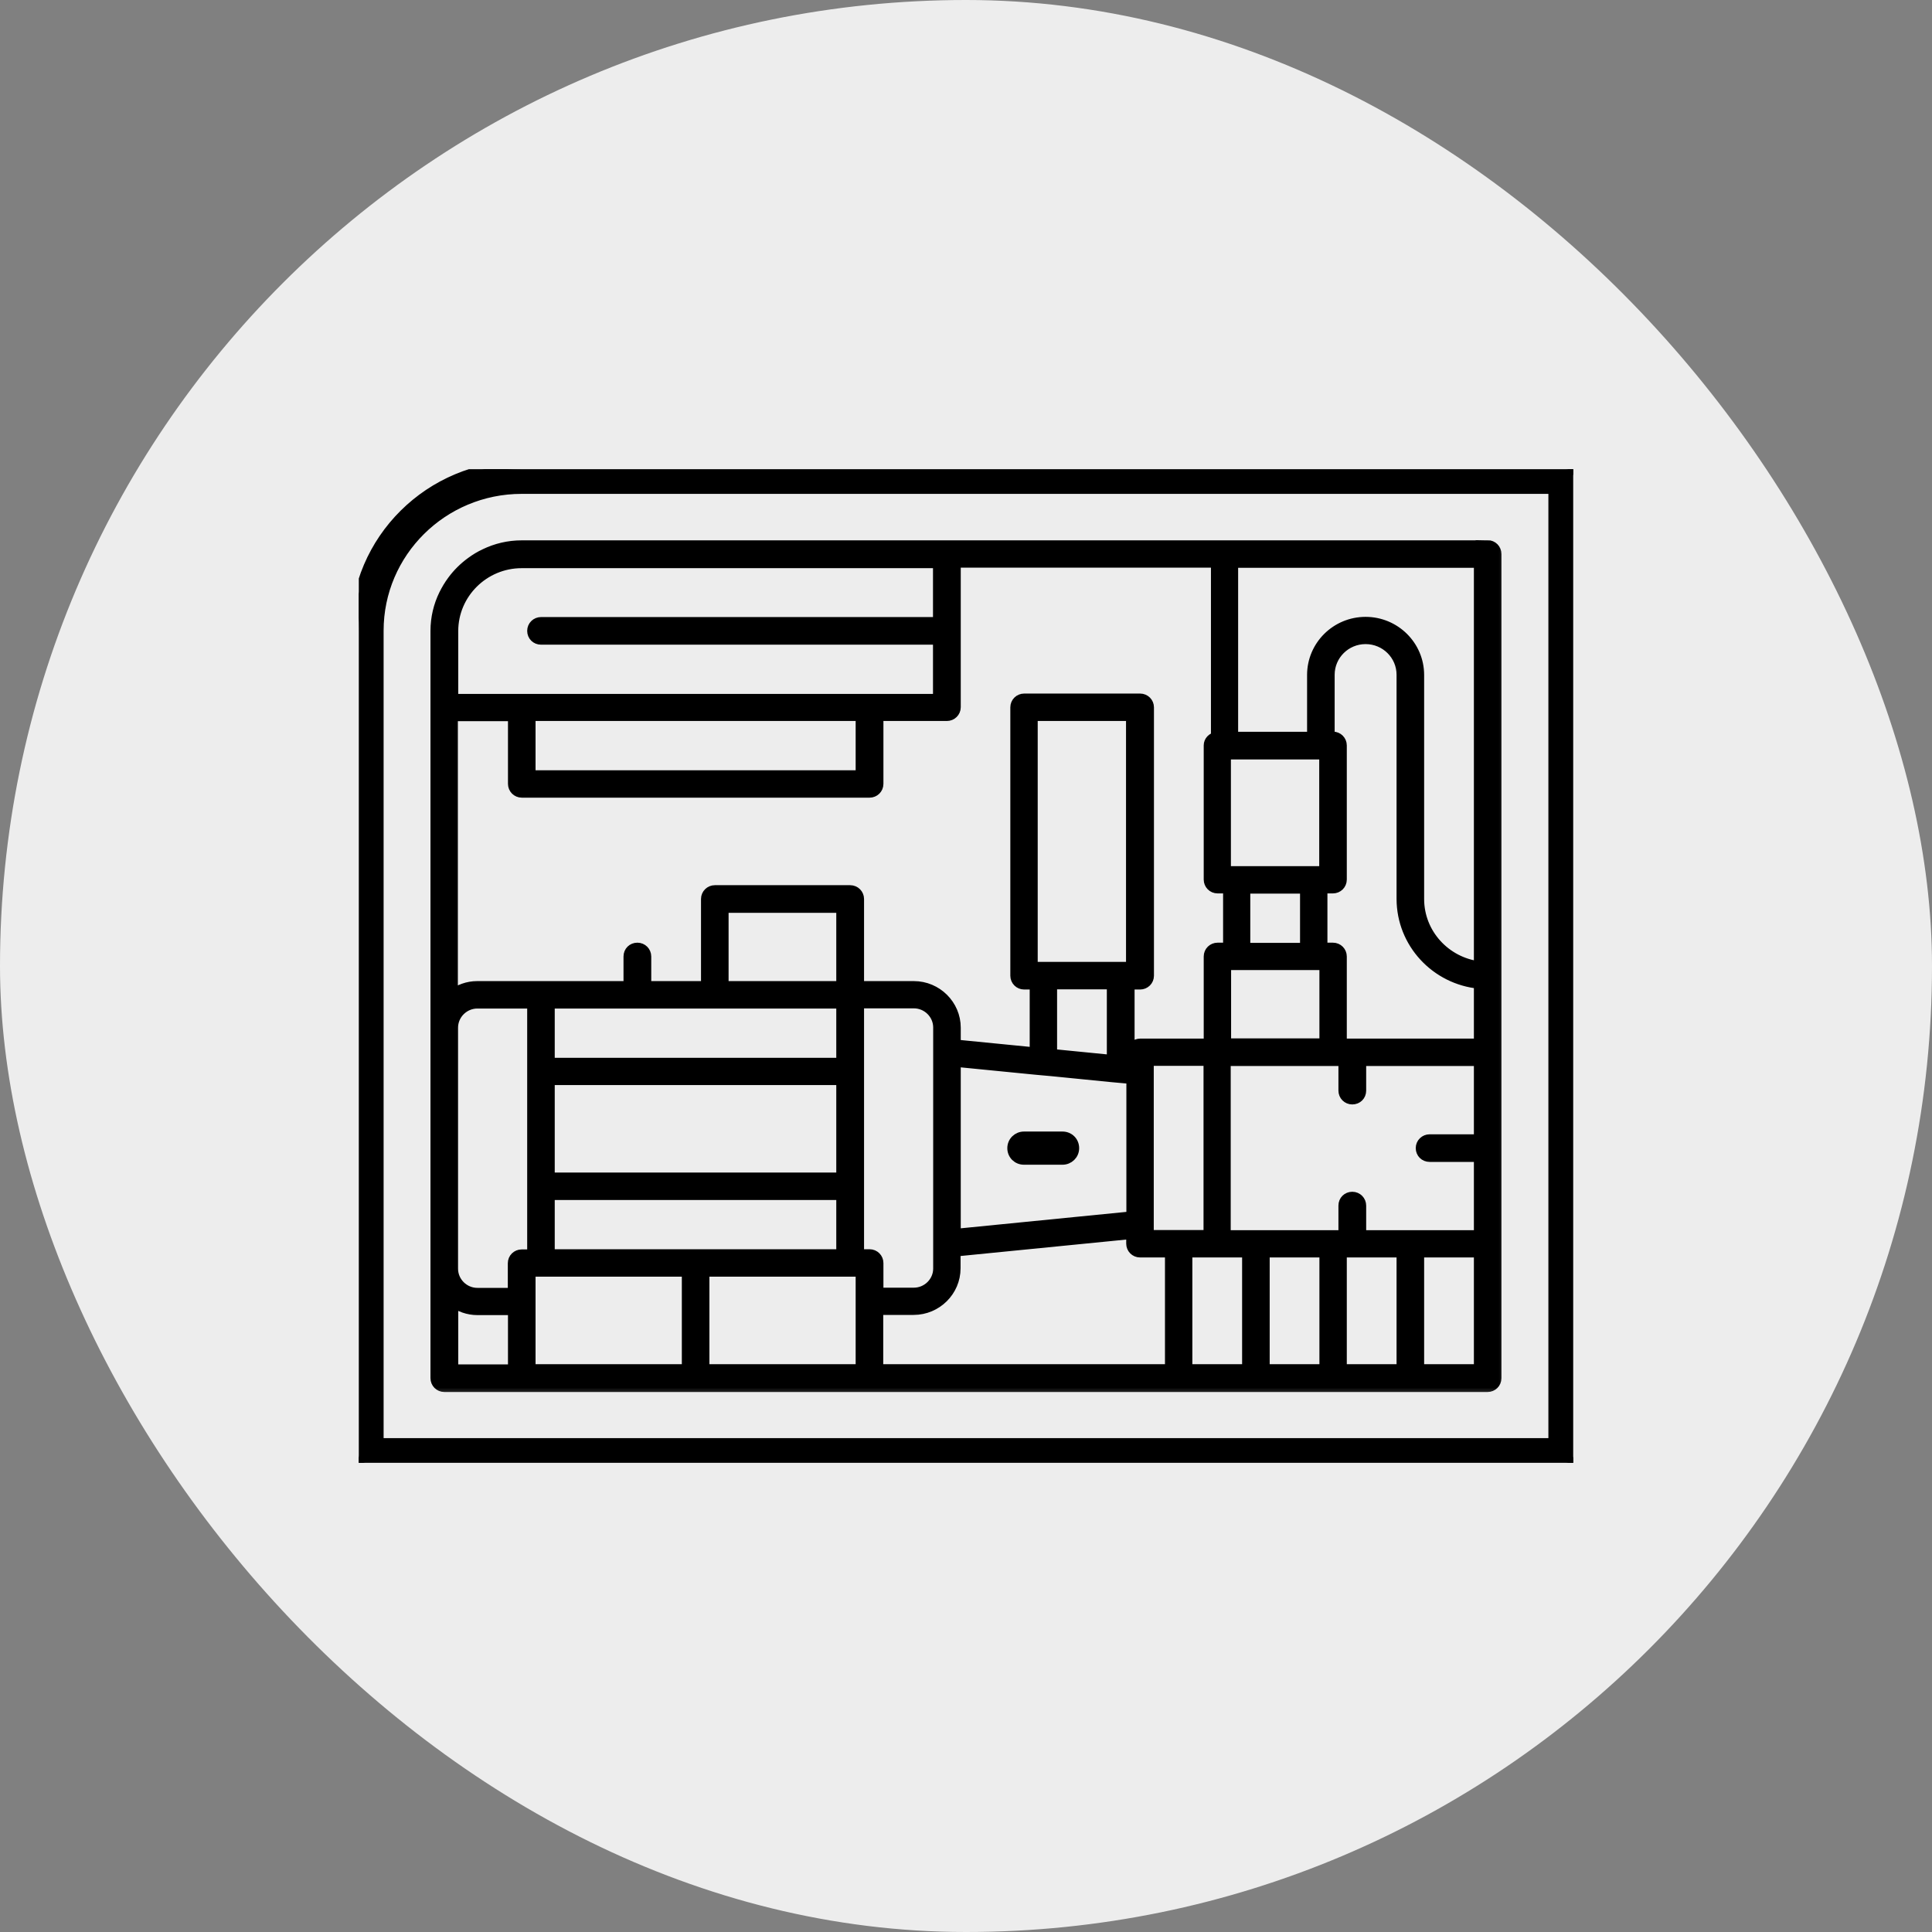
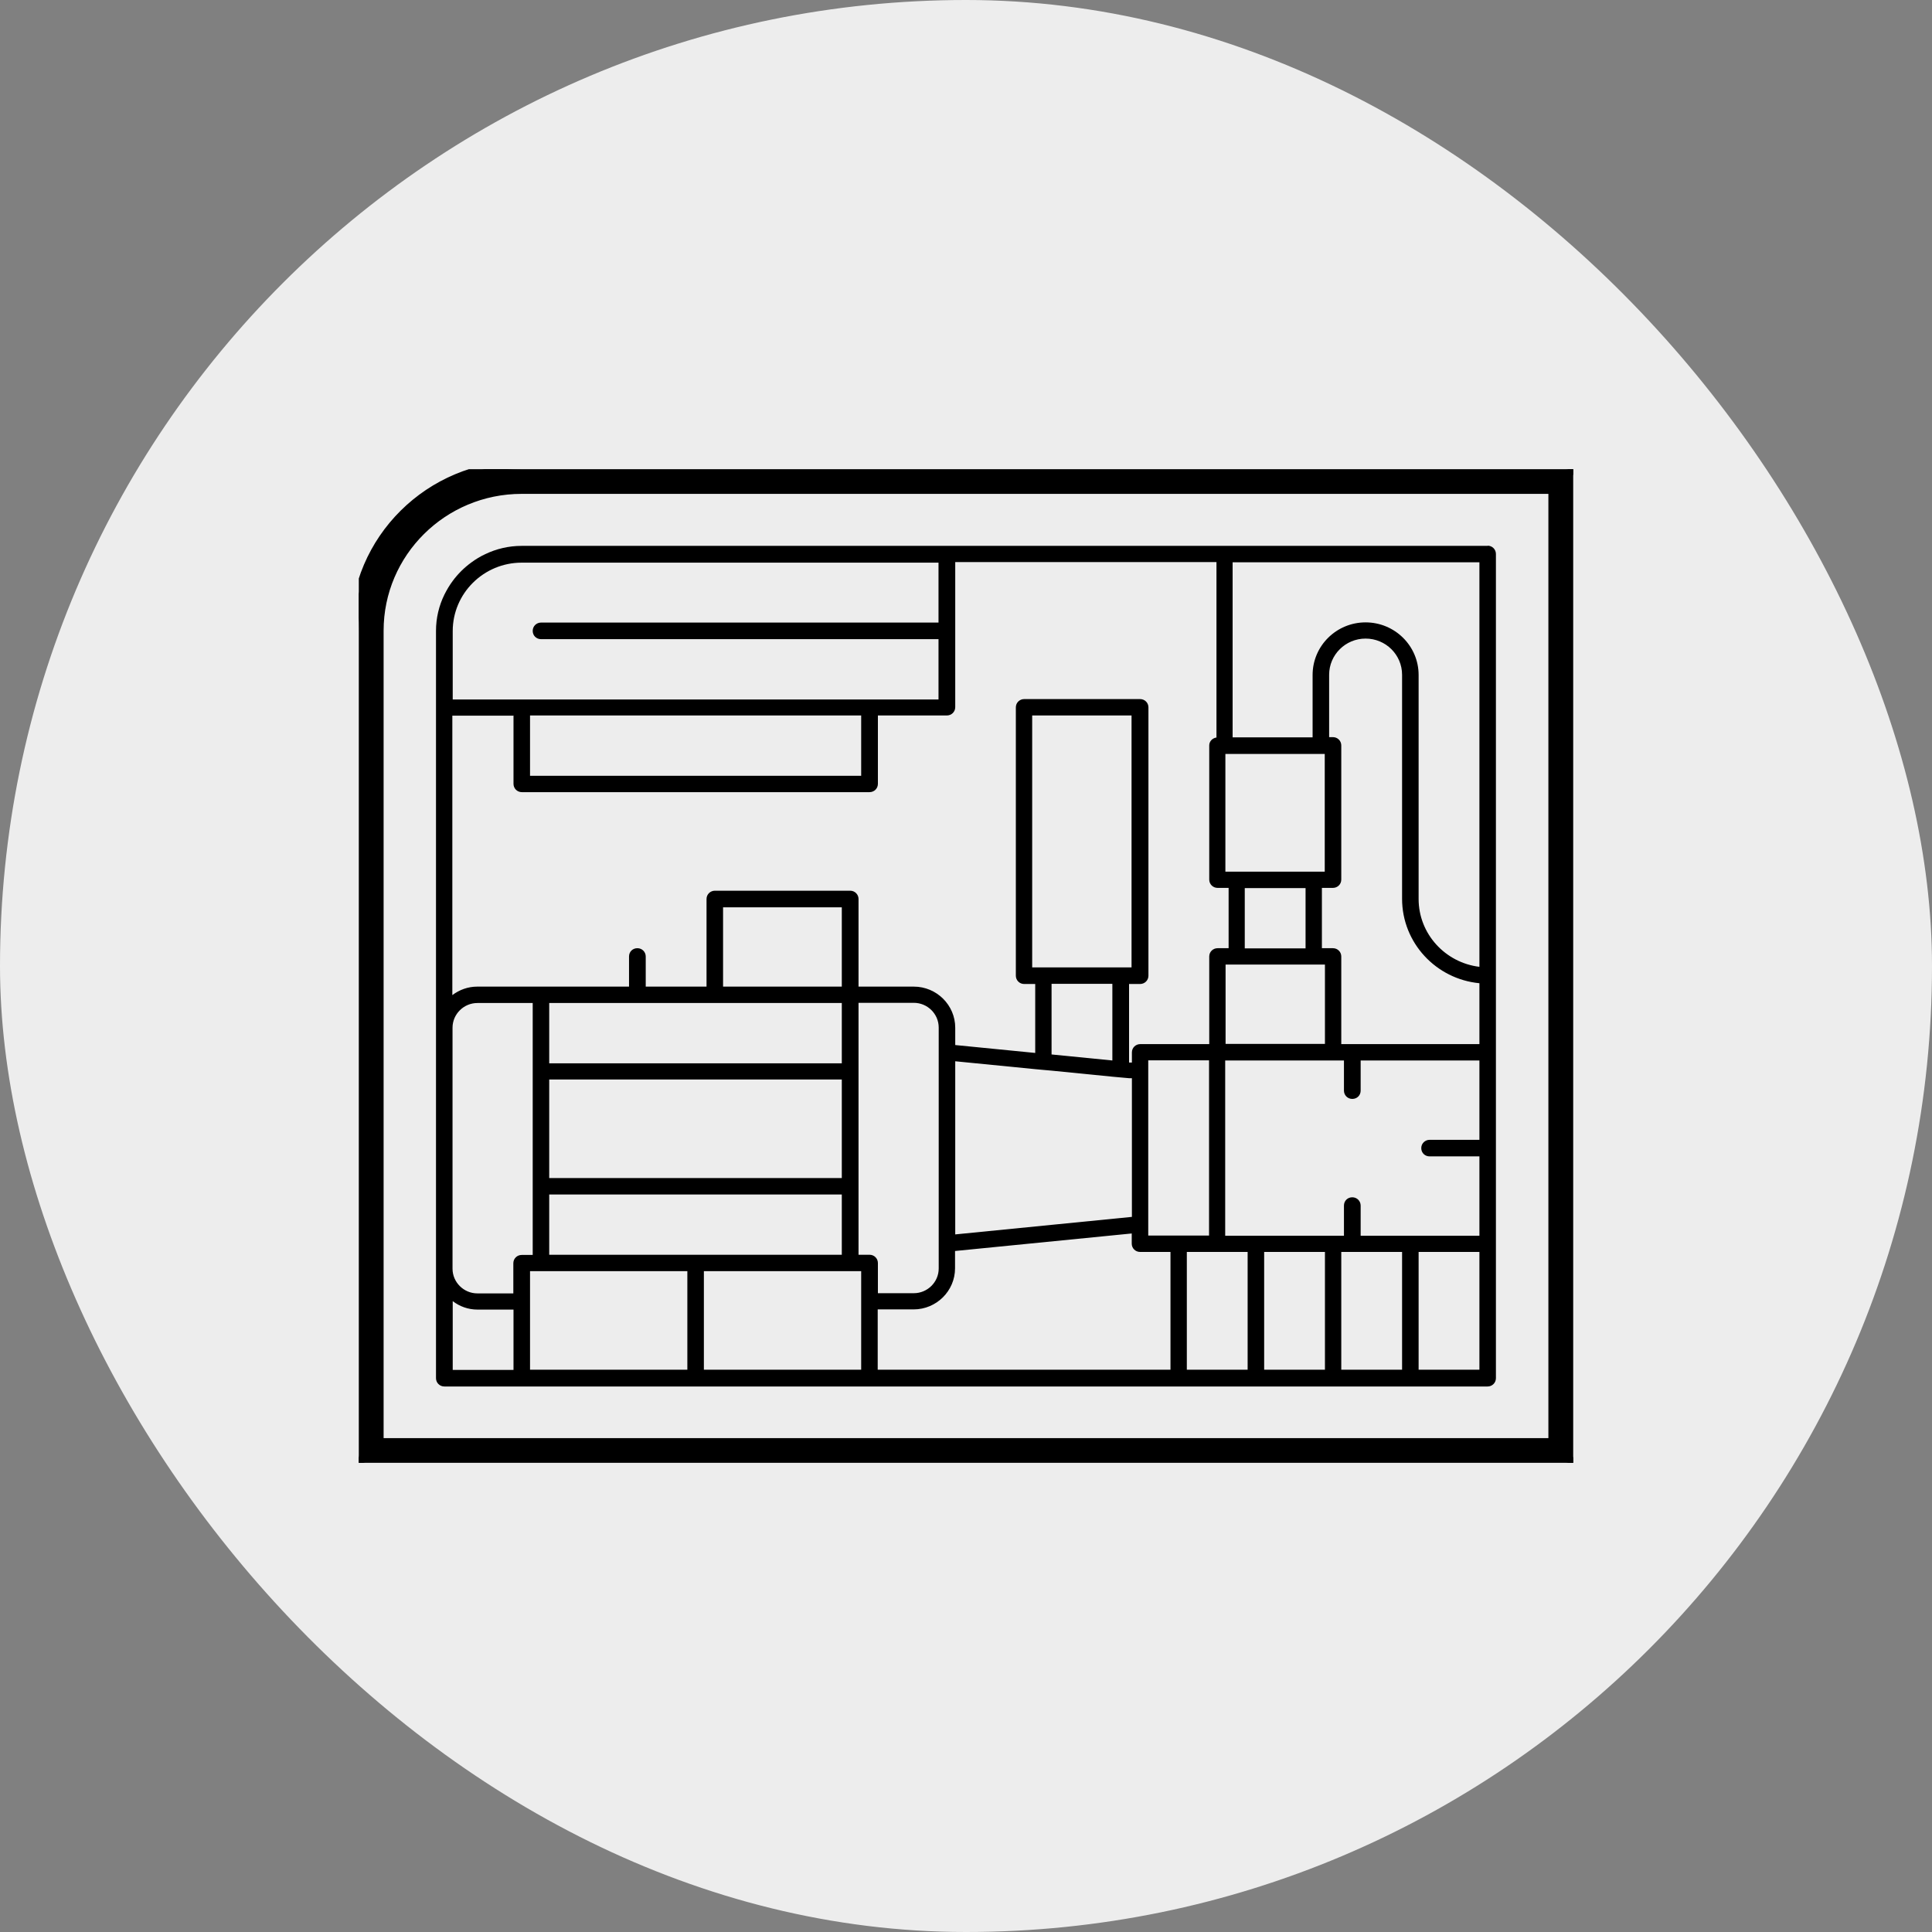
<svg xmlns="http://www.w3.org/2000/svg" width="70" height="70" viewBox="0 0 70 70" fill="none">
  <rect x="0" y="0" width="70" height="70" fill="#808080" stroke="none" />
  <rect width="70" height="70" rx="35" fill="#EDEDED" />
  <g clip-path="url(#clip0_636_10378)">
    <path d="M56.704 16.85C56.96 16.85 57.157 17.055 57.157 17.301V52.699C57.157 52.956 56.949 53.15 56.704 53.15H13.453V53.157H13.303C13.047 53.157 12.85 52.952 12.85 52.706V22.851C12.85 19.538 15.562 16.85 18.899 16.85H56.704ZM18.899 17.744C16.056 17.744 13.749 20.033 13.749 22.851V52.256H56.251V17.744H18.899Z" fill="black" stroke="black" stroke-width="0.3" />
    <mask id="path-3-outside-1_636_10378" maskUnits="userSpaceOnUse" x="14.797" y="18.771" width="40" height="32" fill="black">
      <rect fill="white" x="14.797" y="18.771" width="40" height="32" />
-       <path d="M53.904 19.778H18.901C18.426 19.778 17.979 19.887 17.58 20.079C17.401 20.161 17.235 20.263 17.077 20.379C16.816 20.57 16.588 20.796 16.403 21.048C16.286 21.205 16.189 21.369 16.1 21.547C15.907 21.942 15.797 22.386 15.797 22.857V49.934C15.797 50.098 15.928 50.235 16.1 50.235H53.898C54.063 50.235 54.2 50.105 54.2 49.934V20.072C54.2 19.908 54.07 19.771 53.898 19.771L53.904 19.778ZM53.602 49.627H51.399V45.36H53.602V49.627ZM45.803 49.627V45.36H48.005V49.627H45.803ZM31.801 49.627V47.442H33.102C33.928 47.442 34.603 46.773 34.603 45.954V45.326L41.005 44.691V45.06C41.005 45.223 41.135 45.36 41.307 45.36H42.409V49.627H31.808H31.801ZM25.503 49.627V46.056H31.202V49.627H25.503ZM19.204 25.923H31.202V28.108H19.204V25.923ZM34.004 22.557H19.604C19.438 22.557 19.301 22.687 19.301 22.857C19.301 23.028 19.431 23.158 19.604 23.158H34.004V25.343H16.403V22.864C16.403 21.499 17.525 20.386 18.901 20.386H34.004V22.571V22.557ZM18.605 25.923V28.401C18.605 28.565 18.736 28.701 18.908 28.701H31.505C31.671 28.701 31.808 28.572 31.808 28.401V25.923H34.307C34.472 25.923 34.61 25.793 34.61 25.622V20.366H44.075V26.722C43.93 26.742 43.813 26.858 43.813 27.008V31.869C43.813 32.033 43.944 32.17 44.116 32.17H44.515V34.355H44.116C43.951 34.355 43.813 34.484 43.813 34.655V37.83H41.314C41.149 37.83 41.011 37.959 41.011 38.13V38.499H40.908V35.652H41.307C41.473 35.652 41.61 35.522 41.61 35.351V25.629C41.61 25.465 41.48 25.329 41.307 25.329H37.108C36.943 25.329 36.806 25.459 36.806 25.629V35.351C36.806 35.515 36.936 35.652 37.108 35.652H37.508V38.15L34.61 37.864V37.236C34.61 36.416 33.935 35.747 33.109 35.747H31.106V32.572C31.106 32.409 30.975 32.272 30.803 32.272H25.902C25.737 32.272 25.599 32.402 25.599 32.572V35.747H23.396V34.655C23.396 34.491 23.266 34.355 23.093 34.355C22.921 34.355 22.791 34.484 22.791 34.655V35.747H17.291C16.953 35.747 16.644 35.863 16.389 36.054V25.93H18.592L18.605 25.923ZM50.8 49.627H48.597V45.36H50.8V49.627ZM45.204 49.627H43.001V45.36H45.204V49.627ZM53.602 35.631V37.83H48.597V34.655C48.597 34.491 48.467 34.355 48.294 34.355H47.895V32.17H48.294C48.46 32.17 48.597 32.04 48.597 31.869V27.008C48.597 26.845 48.467 26.708 48.294 26.708H48.157V24.448C48.157 23.724 48.749 23.137 49.478 23.137C50.208 23.137 50.8 23.724 50.8 24.448V32.566C50.8 34.163 52.032 35.474 53.602 35.624V35.631ZM31.505 45.462H31.106V36.334H33.109C33.605 36.334 34.011 36.737 34.011 37.229V45.961C34.011 46.452 33.605 46.855 33.109 46.855H31.808V45.763C31.808 45.599 31.677 45.462 31.505 45.462ZM25.2 45.462H19.899V43.278H30.5V45.462H25.2ZM23.1 36.341H30.5V38.526H19.899V36.341H23.1ZM30.5 35.747H26.198V32.873H30.5V35.747ZM19.899 39.113H30.5V42.684H19.899V39.113ZM34.603 38.451L37.501 38.737L37.804 38.765L38.107 38.792L40.309 39.011L40.605 39.038L40.908 39.065H41.011V44.09L34.61 44.725V38.437L34.603 38.451ZM40.599 35.051H37.398V25.923H40.998V35.051H40.599ZM38.1 35.645H40.303V38.423L38.1 38.205V35.645ZM41.603 44.37V38.417H43.806V44.766H41.603V44.37ZM44.804 34.948H48.005V37.823H44.405V34.948H44.804ZM44.398 27.316H47.998V31.583H44.398V27.316ZM45.1 32.177H47.303V34.361H45.1V32.177ZM17.297 36.341H19.301V45.469H18.901C18.736 45.469 18.599 45.599 18.599 45.77V46.862H17.297C16.802 46.862 16.396 46.459 16.396 45.968V37.236C16.396 36.744 16.802 36.341 17.297 36.341ZM51.103 44.773H49.299V43.681C49.299 43.517 49.169 43.38 48.996 43.38C48.824 43.38 48.694 43.51 48.694 43.681V44.773H44.391V38.423H48.694V39.516C48.694 39.68 48.824 39.816 48.996 39.816C49.169 39.816 49.299 39.687 49.299 39.516V38.423H53.602V41.298H51.798C51.633 41.298 51.495 41.428 51.495 41.598C51.495 41.769 51.626 41.898 51.798 41.898H53.602V44.773H51.103ZM53.602 20.372V35.03C52.363 34.88 51.399 33.836 51.399 32.572V24.455C51.399 23.404 50.538 22.55 49.478 22.55C48.418 22.55 47.558 23.404 47.558 24.455V26.715H44.66V20.372H53.602ZM16.403 49.627V47.142C16.65 47.333 16.96 47.449 17.304 47.449H18.605V49.634H16.403V49.627ZM19.204 49.627V46.056H24.904V49.627H19.204Z" />
    </mask>
    <path d="M53.904 19.778H18.901C18.426 19.778 17.979 19.887 17.58 20.079C17.401 20.161 17.235 20.263 17.077 20.379C16.816 20.57 16.588 20.796 16.403 21.048C16.286 21.205 16.189 21.369 16.1 21.547C15.907 21.942 15.797 22.386 15.797 22.857V49.934C15.797 50.098 15.928 50.235 16.1 50.235H53.898C54.063 50.235 54.2 50.105 54.2 49.934V20.072C54.2 19.908 54.07 19.771 53.898 19.771L53.904 19.778ZM53.602 49.627H51.399V45.36H53.602V49.627ZM45.803 49.627V45.36H48.005V49.627H45.803ZM31.801 49.627V47.442H33.102C33.928 47.442 34.603 46.773 34.603 45.954V45.326L41.005 44.691V45.06C41.005 45.223 41.135 45.36 41.307 45.36H42.409V49.627H31.808H31.801ZM25.503 49.627V46.056H31.202V49.627H25.503ZM19.204 25.923H31.202V28.108H19.204V25.923ZM34.004 22.557H19.604C19.438 22.557 19.301 22.687 19.301 22.857C19.301 23.028 19.431 23.158 19.604 23.158H34.004V25.343H16.403V22.864C16.403 21.499 17.525 20.386 18.901 20.386H34.004V22.571V22.557ZM18.605 25.923V28.401C18.605 28.565 18.736 28.701 18.908 28.701H31.505C31.671 28.701 31.808 28.572 31.808 28.401V25.923H34.307C34.472 25.923 34.61 25.793 34.61 25.622V20.366H44.075V26.722C43.93 26.742 43.813 26.858 43.813 27.008V31.869C43.813 32.033 43.944 32.17 44.116 32.17H44.515V34.355H44.116C43.951 34.355 43.813 34.484 43.813 34.655V37.83H41.314C41.149 37.83 41.011 37.959 41.011 38.13V38.499H40.908V35.652H41.307C41.473 35.652 41.61 35.522 41.61 35.351V25.629C41.61 25.465 41.48 25.329 41.307 25.329H37.108C36.943 25.329 36.806 25.459 36.806 25.629V35.351C36.806 35.515 36.936 35.652 37.108 35.652H37.508V38.15L34.61 37.864V37.236C34.61 36.416 33.935 35.747 33.109 35.747H31.106V32.572C31.106 32.409 30.975 32.272 30.803 32.272H25.902C25.737 32.272 25.599 32.402 25.599 32.572V35.747H23.396V34.655C23.396 34.491 23.266 34.355 23.093 34.355C22.921 34.355 22.791 34.484 22.791 34.655V35.747H17.291C16.953 35.747 16.644 35.863 16.389 36.054V25.93H18.592L18.605 25.923ZM50.8 49.627H48.597V45.36H50.8V49.627ZM45.204 49.627H43.001V45.36H45.204V49.627ZM53.602 35.631V37.83H48.597V34.655C48.597 34.491 48.467 34.355 48.294 34.355H47.895V32.17H48.294C48.46 32.17 48.597 32.04 48.597 31.869V27.008C48.597 26.845 48.467 26.708 48.294 26.708H48.157V24.448C48.157 23.724 48.749 23.137 49.478 23.137C50.208 23.137 50.8 23.724 50.8 24.448V32.566C50.8 34.163 52.032 35.474 53.602 35.624V35.631ZM31.505 45.462H31.106V36.334H33.109C33.605 36.334 34.011 36.737 34.011 37.229V45.961C34.011 46.452 33.605 46.855 33.109 46.855H31.808V45.763C31.808 45.599 31.677 45.462 31.505 45.462ZM25.2 45.462H19.899V43.278H30.5V45.462H25.2ZM23.1 36.341H30.5V38.526H19.899V36.341H23.1ZM30.5 35.747H26.198V32.873H30.5V35.747ZM19.899 39.113H30.5V42.684H19.899V39.113ZM34.603 38.451L37.501 38.737L37.804 38.765L38.107 38.792L40.309 39.011L40.605 39.038L40.908 39.065H41.011V44.09L34.61 44.725V38.437L34.603 38.451ZM40.599 35.051H37.398V25.923H40.998V35.051H40.599ZM38.1 35.645H40.303V38.423L38.1 38.205V35.645ZM41.603 44.37V38.417H43.806V44.766H41.603V44.37ZM44.804 34.948H48.005V37.823H44.405V34.948H44.804ZM44.398 27.316H47.998V31.583H44.398V27.316ZM45.1 32.177H47.303V34.361H45.1V32.177ZM17.297 36.341H19.301V45.469H18.901C18.736 45.469 18.599 45.599 18.599 45.77V46.862H17.297C16.802 46.862 16.396 46.459 16.396 45.968V37.236C16.396 36.744 16.802 36.341 17.297 36.341ZM51.103 44.773H49.299V43.681C49.299 43.517 49.169 43.38 48.996 43.38C48.824 43.38 48.694 43.51 48.694 43.681V44.773H44.391V38.423H48.694V39.516C48.694 39.68 48.824 39.816 48.996 39.816C49.169 39.816 49.299 39.687 49.299 39.516V38.423H53.602V41.298H51.798C51.633 41.298 51.495 41.428 51.495 41.598C51.495 41.769 51.626 41.898 51.798 41.898H53.602V44.773H51.103ZM53.602 20.372V35.03C52.363 34.88 51.399 33.836 51.399 32.572V24.455C51.399 23.404 50.538 22.55 49.478 22.55C48.418 22.55 47.558 23.404 47.558 24.455V26.715H44.66V20.372H53.602ZM16.403 49.627V47.142C16.65 47.333 16.96 47.449 17.304 47.449H18.605V49.634H16.403V49.627ZM19.204 49.627V46.056H24.904V49.627H19.204Z" fill="black" />
-     <path d="M53.904 19.778H18.901C18.426 19.778 17.979 19.887 17.58 20.079C17.401 20.161 17.235 20.263 17.077 20.379C16.816 20.57 16.588 20.796 16.403 21.048C16.286 21.205 16.189 21.369 16.1 21.547C15.907 21.942 15.797 22.386 15.797 22.857V49.934C15.797 50.098 15.928 50.235 16.1 50.235H53.898C54.063 50.235 54.2 50.105 54.2 49.934V20.072C54.2 19.908 54.07 19.771 53.898 19.771L53.904 19.778ZM53.602 49.627H51.399V45.36H53.602V49.627ZM45.803 49.627V45.36H48.005V49.627H45.803ZM31.801 49.627V47.442H33.102C33.928 47.442 34.603 46.773 34.603 45.954V45.326L41.005 44.691V45.06C41.005 45.223 41.135 45.36 41.307 45.36H42.409V49.627H31.808H31.801ZM25.503 49.627V46.056H31.202V49.627H25.503ZM19.204 25.923H31.202V28.108H19.204V25.923ZM34.004 22.557H19.604C19.438 22.557 19.301 22.687 19.301 22.857C19.301 23.028 19.431 23.158 19.604 23.158H34.004V25.343H16.403V22.864C16.403 21.499 17.525 20.386 18.901 20.386H34.004V22.571V22.557ZM18.605 25.923V28.401C18.605 28.565 18.736 28.701 18.908 28.701H31.505C31.671 28.701 31.808 28.572 31.808 28.401V25.923H34.307C34.472 25.923 34.61 25.793 34.61 25.622V20.366H44.075V26.722C43.93 26.742 43.813 26.858 43.813 27.008V31.869C43.813 32.033 43.944 32.17 44.116 32.17H44.515V34.355H44.116C43.951 34.355 43.813 34.484 43.813 34.655V37.83H41.314C41.149 37.83 41.011 37.959 41.011 38.13V38.499H40.908V35.652H41.307C41.473 35.652 41.61 35.522 41.61 35.351V25.629C41.61 25.465 41.48 25.329 41.307 25.329H37.108C36.943 25.329 36.806 25.459 36.806 25.629V35.351C36.806 35.515 36.936 35.652 37.108 35.652H37.508V38.15L34.61 37.864V37.236C34.61 36.416 33.935 35.747 33.109 35.747H31.106V32.572C31.106 32.409 30.975 32.272 30.803 32.272H25.902C25.737 32.272 25.599 32.402 25.599 32.572V35.747H23.396V34.655C23.396 34.491 23.266 34.355 23.093 34.355C22.921 34.355 22.791 34.484 22.791 34.655V35.747H17.291C16.953 35.747 16.644 35.863 16.389 36.054V25.93H18.592L18.605 25.923ZM50.8 49.627H48.597V45.36H50.8V49.627ZM45.204 49.627H43.001V45.36H45.204V49.627ZM53.602 35.631V37.83H48.597V34.655C48.597 34.491 48.467 34.355 48.294 34.355H47.895V32.17H48.294C48.46 32.17 48.597 32.04 48.597 31.869V27.008C48.597 26.845 48.467 26.708 48.294 26.708H48.157V24.448C48.157 23.724 48.749 23.137 49.478 23.137C50.208 23.137 50.8 23.724 50.8 24.448V32.566C50.8 34.163 52.032 35.474 53.602 35.624V35.631ZM31.505 45.462H31.106V36.334H33.109C33.605 36.334 34.011 36.737 34.011 37.229V45.961C34.011 46.452 33.605 46.855 33.109 46.855H31.808V45.763C31.808 45.599 31.677 45.462 31.505 45.462ZM25.2 45.462H19.899V43.278H30.5V45.462H25.2ZM23.1 36.341H30.5V38.526H19.899V36.341H23.1ZM30.5 35.747H26.198V32.873H30.5V35.747ZM19.899 39.113H30.5V42.684H19.899V39.113ZM34.603 38.451L37.501 38.737L37.804 38.765L38.107 38.792L40.309 39.011L40.605 39.038L40.908 39.065H41.011V44.09L34.61 44.725V38.437L34.603 38.451ZM40.599 35.051H37.398V25.923H40.998V35.051H40.599ZM38.1 35.645H40.303V38.423L38.1 38.205V35.645ZM41.603 44.37V38.417H43.806V44.766H41.603V44.37ZM44.804 34.948H48.005V37.823H44.405V34.948H44.804ZM44.398 27.316H47.998V31.583H44.398V27.316ZM45.1 32.177H47.303V34.361H45.1V32.177ZM17.297 36.341H19.301V45.469H18.901C18.736 45.469 18.599 45.599 18.599 45.77V46.862H17.297C16.802 46.862 16.396 46.459 16.396 45.968V37.236C16.396 36.744 16.802 36.341 17.297 36.341ZM51.103 44.773H49.299V43.681C49.299 43.517 49.169 43.38 48.996 43.38C48.824 43.38 48.694 43.51 48.694 43.681V44.773H44.391V38.423H48.694V39.516C48.694 39.68 48.824 39.816 48.996 39.816C49.169 39.816 49.299 39.687 49.299 39.516V38.423H53.602V41.298H51.798C51.633 41.298 51.495 41.428 51.495 41.598C51.495 41.769 51.626 41.898 51.798 41.898H53.602V44.773H51.103ZM53.602 20.372V35.03C52.363 34.88 51.399 33.836 51.399 32.572V24.455C51.399 23.404 50.538 22.55 49.478 22.55C48.418 22.55 47.558 23.404 47.558 24.455V26.715H44.66V20.372H53.602ZM16.403 49.627V47.142C16.65 47.333 16.96 47.449 17.304 47.449H18.605V49.634H16.403V49.627ZM19.204 49.627V46.056H24.904V49.627H19.204Z" stroke="black" stroke-width="0.4" mask="url(#path-3-outside-1_636_10378)" />
-     <path d="M38.497 41.148C38.751 41.148 38.95 41.345 38.95 41.6C38.95 41.856 38.742 42.05 38.497 42.05H37.1C36.846 42.05 36.647 41.854 36.647 41.6C36.647 41.343 36.855 41.148 37.1 41.148H38.497Z" fill="black" stroke="black" stroke-width="0.3" />
  </g>
  <defs>
    <clipPath id="clip0_636_10378">
      <rect width="44" height="36" fill="white" transform="translate(13 17)" />
    </clipPath>
  </defs>
</svg>